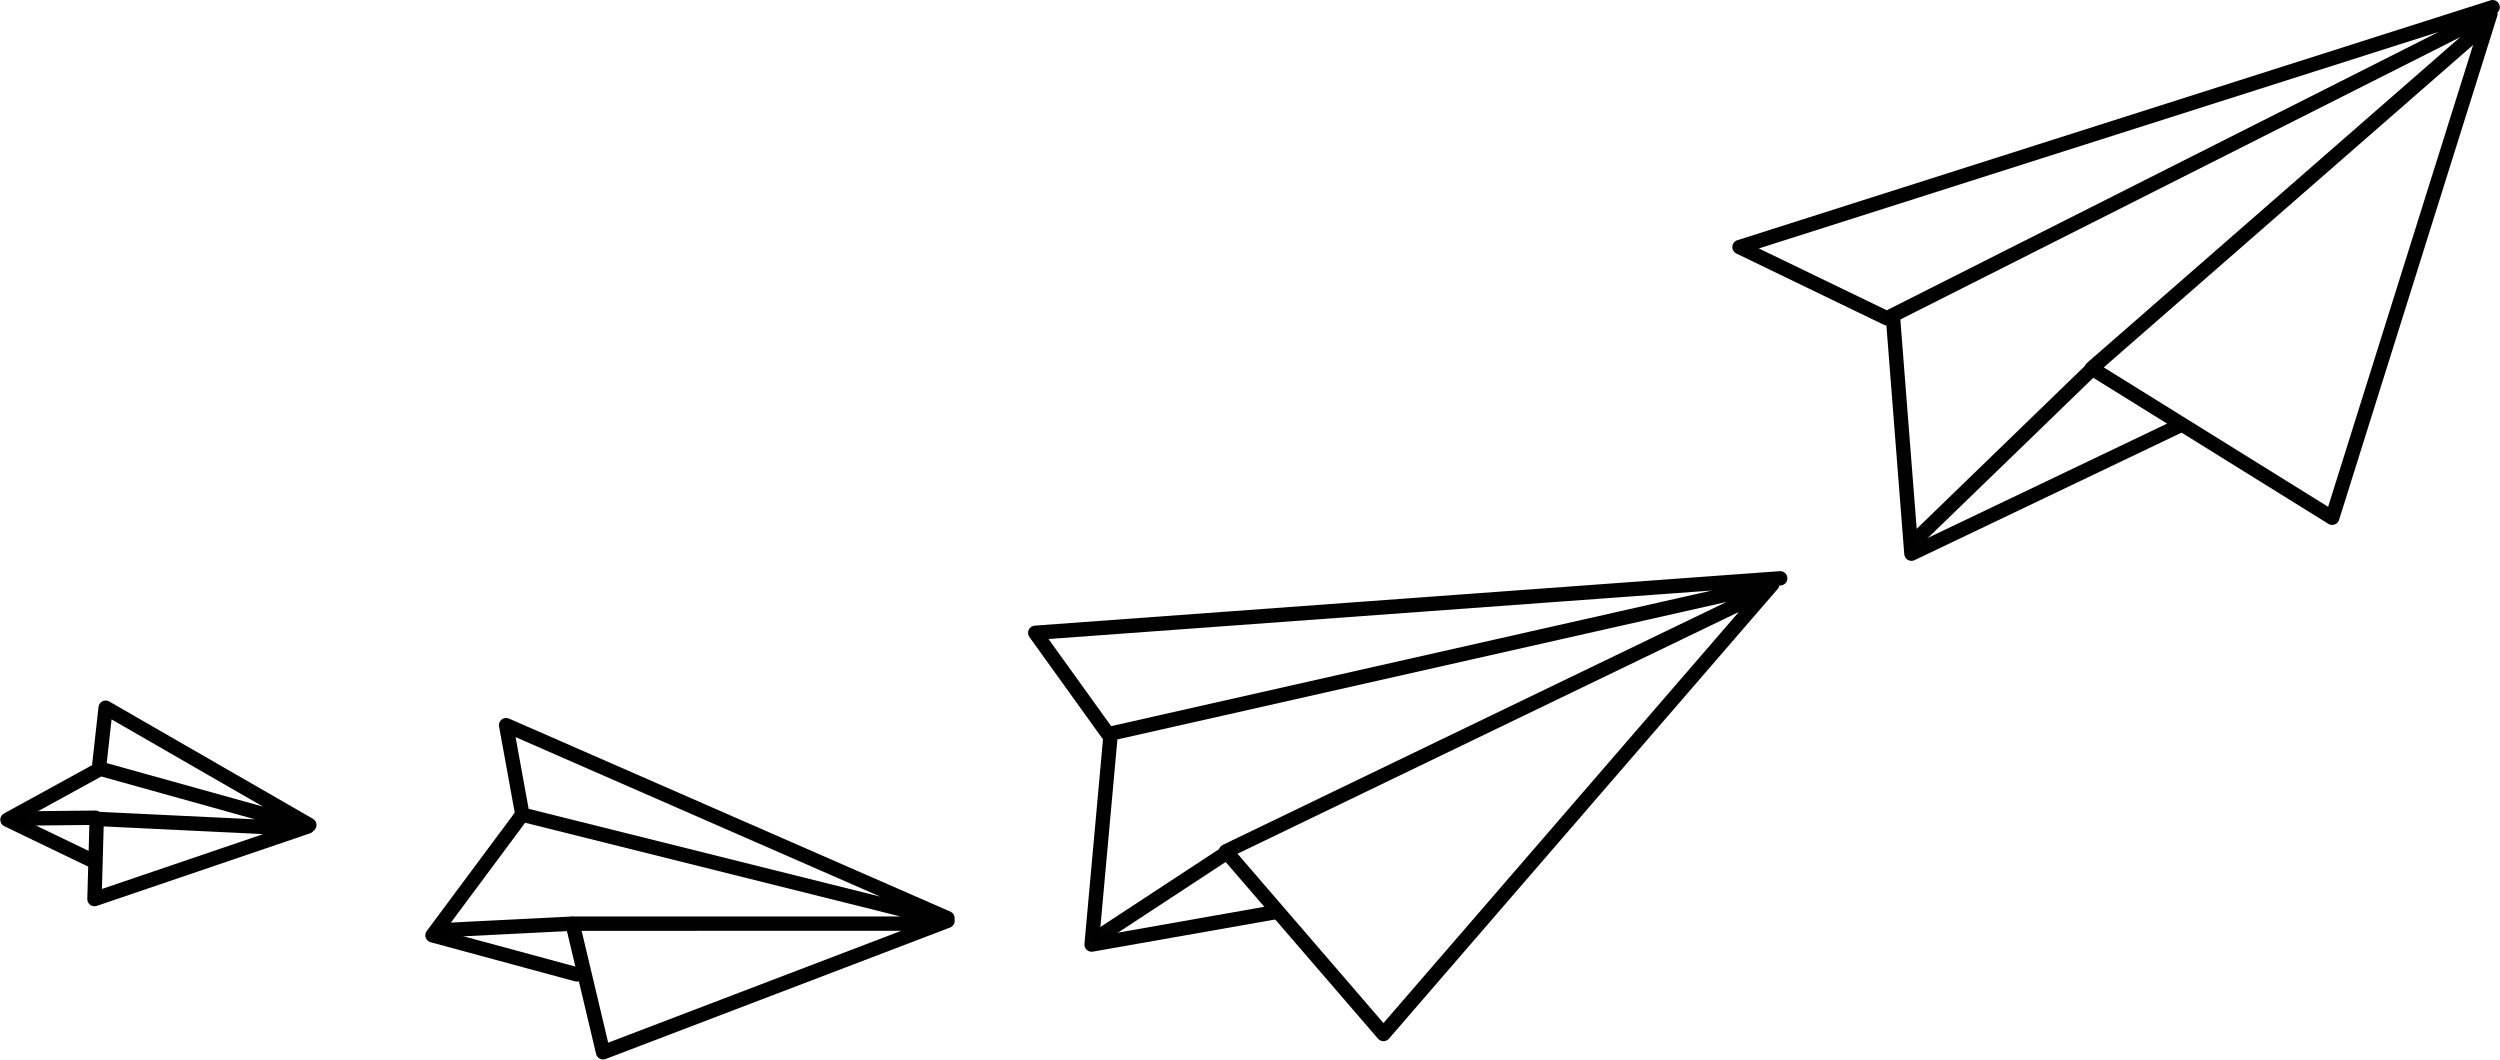
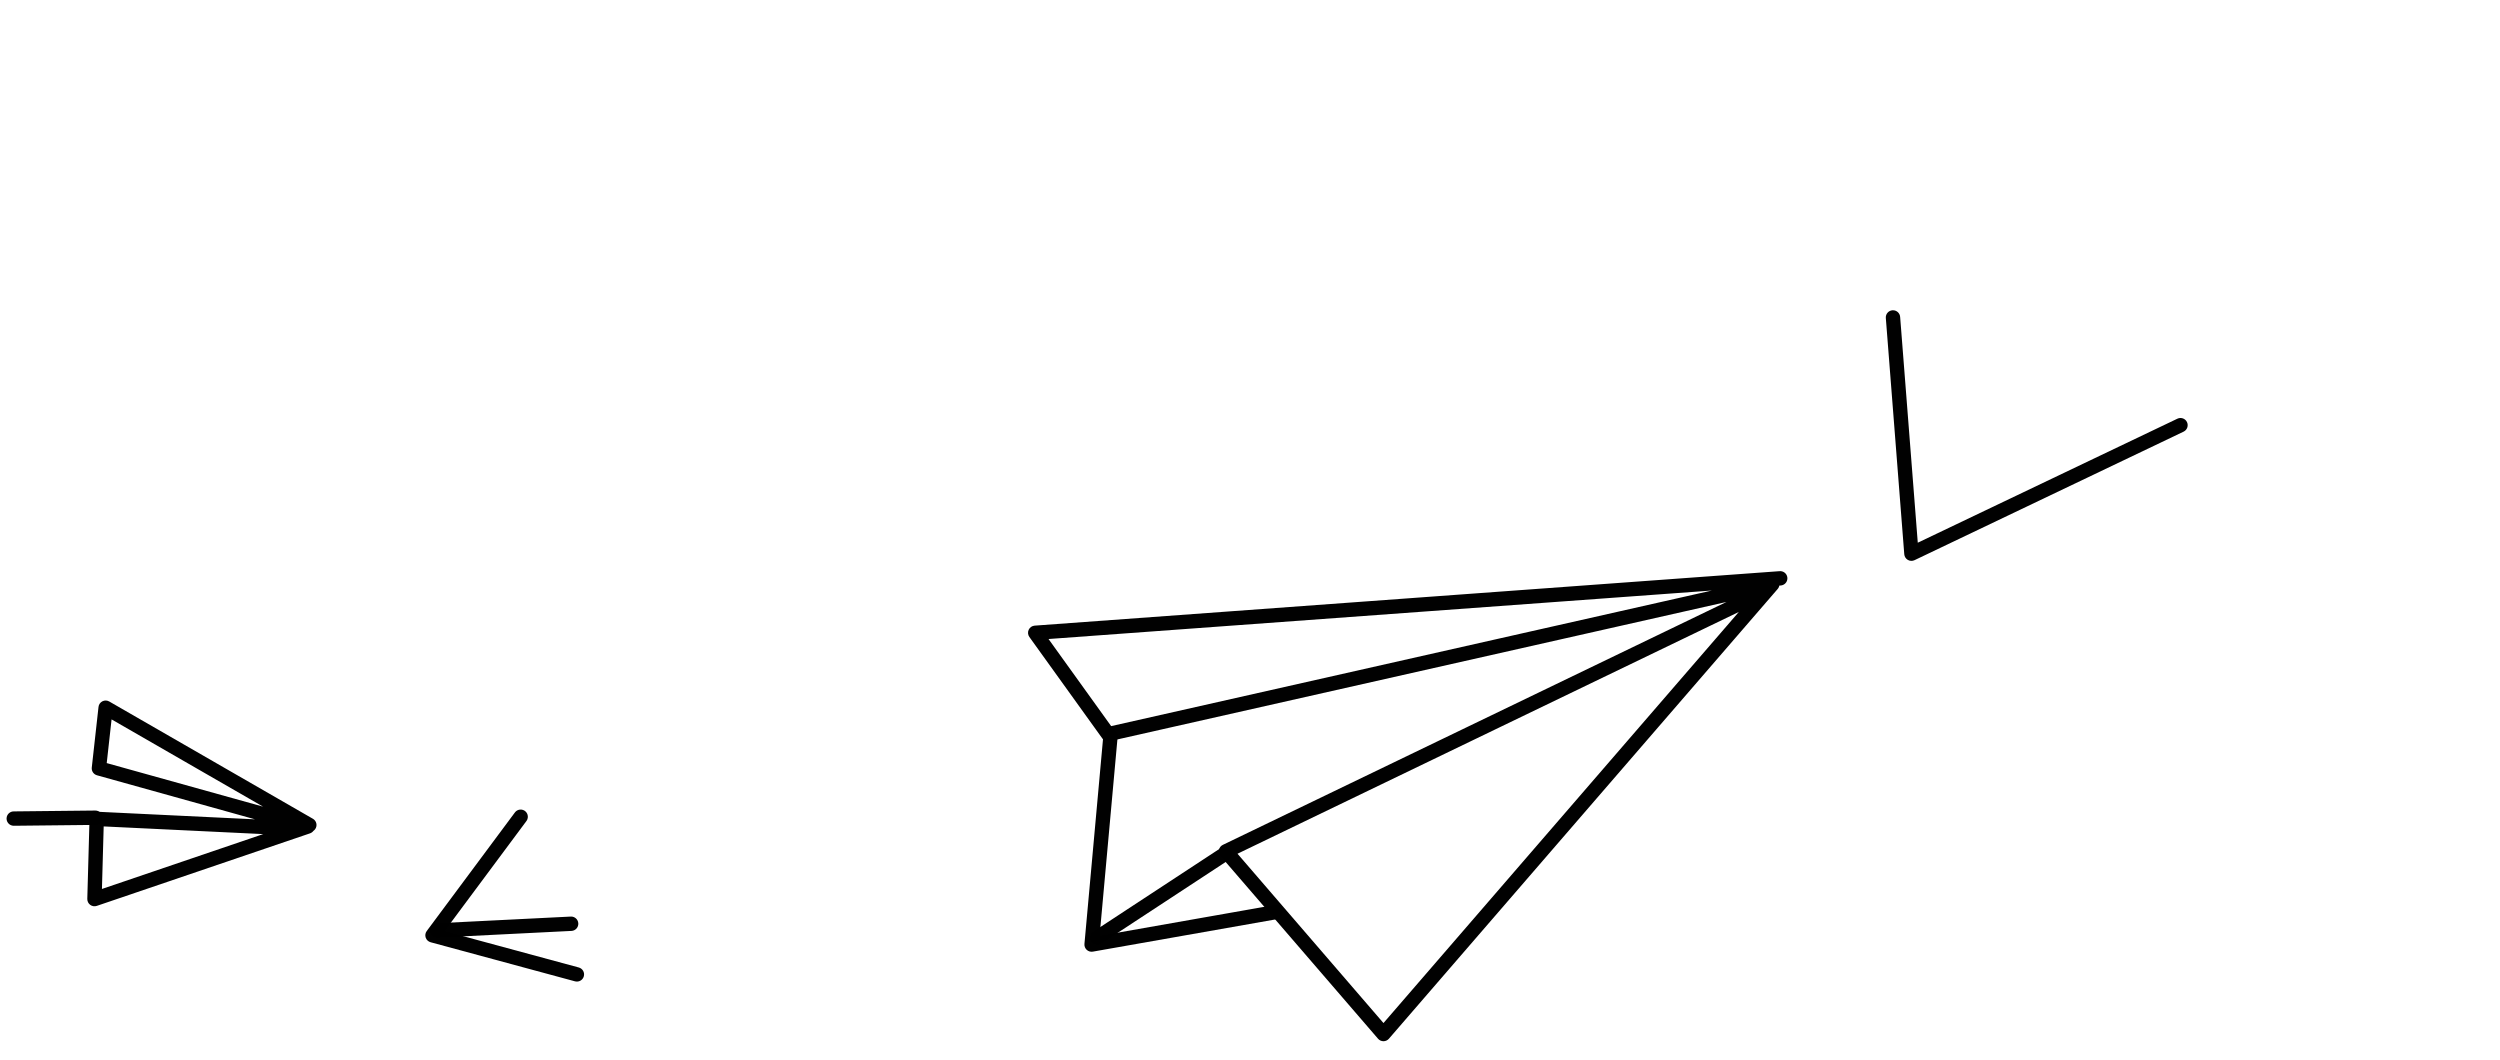
<svg xmlns="http://www.w3.org/2000/svg" height="182.2" preserveAspectRatio="xMidYMid meet" version="1.0" viewBox="1058.2 687.0 429.8 182.2" width="429.8" zoomAndPan="magnify">
  <g fill-opacity=".996">
    <g id="change1_9">
      <path d="M1112.594,829.057L1112.594,829.057L1112.594,829.058C1112.522,829.452,1112.262,829.786,1111.898,829.955C1111.534,830.123,1111.111,830.104,1110.764,829.904L1110.764,829.904L1075.747,809.738L1077.59,808.804L1076.432,819.234L1075.536,817.909L1111.432,827.91C1111.953,828.056,1112.32,828.524,1112.335,829.065C1112.35,829.606,1112.011,830.094,1111.498,830.269L1111.498,830.269L1074.84,842.74C1074.457,842.87,1074.035,842.804,1073.709,842.564C1073.384,842.324,1073.197,841.94,1073.208,841.536L1073.208,841.536L1073.591,827.751C1073.601,827.419,1073.743,827.105,1073.986,826.879C1074.23,826.654,1074.554,826.536,1074.885,826.552L1074.885,826.552L1107.429,828.117C1108.11,828.15,1108.636,828.729,1108.603,829.41C1108.57,830.091,1107.992,830.616,1107.311,830.584L1107.311,830.584L1074.766,829.018L1076.06,827.819L1075.676,841.605L1074.044,840.402L1110.703,827.931L1110.769,830.289L1074.873,820.287C1074.29,820.125,1073.911,819.563,1073.978,818.962L1073.978,818.962L1075.136,808.532C1075.181,808.118,1075.434,807.755,1075.805,807.567C1076.177,807.379,1076.618,807.39,1076.979,807.598L1076.979,807.598L1111.996,827.764L1110.166,828.611L1110.166,828.611C1110.289,827.94,1110.933,827.496,1111.603,827.62C1112.274,827.743,1112.718,828.387,1112.594,829.057 Z" />
    </g>
    <g id="change1_10">
-       <path d="M1075.995,819.839L1075.995,819.839L1075.995,819.839C1075.91,820.171,1075.692,820.453,1075.392,820.618L1075.392,820.618L1060.072,829.017L1060.015,826.822L1074.611,833.85C1075.225,834.146,1075.484,834.884,1075.188,835.499C1074.892,836.113,1074.154,836.371,1073.54,836.075L1073.54,836.075L1058.943,829.046C1058.526,828.846,1058.257,828.429,1058.245,827.966C1058.232,827.504,1058.48,827.074,1058.885,826.851L1058.885,826.851L1074.205,818.452L1073.602,819.23L1073.602,819.23C1073.77,818.57,1074.442,818.17,1075.103,818.338C1075.764,818.507,1076.163,819.179,1075.995,819.839 Z" />
-     </g>
+       </g>
    <g id="change1_4">
      <path d="M1061.758,828.035L1061.758,828.035L1061.758,828.036L1060.549,826.496L1074.578,826.348C1075.26,826.341,1075.819,826.888,1075.826,827.57C1075.833,828.251,1075.286,828.81,1074.604,828.817L1074.604,828.817L1060.575,828.966C1060.191,828.97,1059.828,828.795,1059.591,828.494C1059.354,828.192,1059.271,827.798,1059.365,827.426L1059.365,827.426L1059.365,827.426C1059.533,826.766,1060.205,826.366,1060.866,826.534C1061.527,826.703,1061.927,827.375,1061.758,828.035 Z" />
    </g>
    <g id="change1_1">
-       <path d="M1222.259,845.253L1222.259,845.253L1222.259,845.253C1222.148,845.58,1221.905,845.846,1221.589,845.985C1221.273,846.124,1220.913,846.125,1220.596,845.986L1220.596,845.986L1144.718,812.8L1146.427,811.447L1149.226,826.837L1148.31,825.86L1221.397,844.108C1221.92,844.238,1222.298,844.693,1222.331,845.232C1222.363,845.77,1222.042,846.267,1221.539,846.459L1221.539,846.459L1162.322,869.064C1161.99,869.191,1161.619,869.168,1161.305,869.002C1160.99,868.836,1160.763,868.542,1160.681,868.196L1160.681,868.196L1155.433,846.082C1155.346,845.715,1155.432,845.328,1155.666,845.032C1155.9,844.736,1156.257,844.563,1156.634,844.563L1156.634,844.563L1216.032,844.554C1216.715,844.554,1217.267,845.106,1217.267,845.788C1217.267,846.47,1216.715,847.023,1216.033,847.023L1216.033,847.023L1156.635,847.032L1157.836,845.512L1163.083,867.626L1161.441,866.757L1220.658,844.152L1220.799,846.504L1147.712,828.256C1147.242,828.138,1146.883,827.756,1146.796,827.279L1146.796,827.279L1143.998,811.889C1143.916,811.44,1144.089,810.983,1144.446,810.7C1144.804,810.417,1145.289,810.354,1145.707,810.537L1145.707,810.537L1221.586,843.724L1219.922,844.457L1219.922,844.457C1220.142,843.811,1220.844,843.466,1221.489,843.686C1222.135,843.906,1222.479,844.608,1222.259,845.253 Z" />
-     </g>
+       </g>
    <g id="change1_8">
      <path d="M1148.881,827.812L1148.881,827.812L1148.881,827.812C1148.84,827.933,1148.78,828.047,1148.704,828.15L1148.704,828.15L1133.545,848.536L1132.877,846.608L1157.703,853.329C1158.362,853.507,1158.751,854.185,1158.572,854.843C1158.394,855.501,1157.716,855.89,1157.058,855.712L1157.058,855.712L1132.232,848.991C1131.838,848.884,1131.522,848.59,1131.388,848.204C1131.254,847.818,1131.32,847.391,1131.564,847.063L1131.564,847.063L1146.722,826.677L1146.544,827.015L1146.544,827.015C1146.764,826.37,1147.466,826.025,1148.111,826.245C1148.756,826.465,1149.101,827.166,1148.881,827.812 Z" />
    </g>
    <g id="change1_11">
      <path d="M1134.538,847.359L1134.538,847.359L1134.538,847.359L1133.308,845.728L1156.328,844.577C1157.009,844.543,1157.589,845.068,1157.623,845.749C1157.657,846.43,1157.132,847.009,1156.451,847.043L1156.451,847.043L1133.431,848.194C1133.022,848.215,1132.63,848.031,1132.384,847.704C1132.137,847.378,1132.069,846.95,1132.201,846.563L1132.201,846.563L1132.201,846.562C1132.421,845.917,1133.122,845.572,1133.768,845.792C1134.414,846.012,1134.758,846.714,1134.538,847.359 Z" />
    </g>
    <g id="change1_7">
      <path d="M1365.452,786.729L1365.452,786.729L1365.452,786.729C1365.321,787.244,1364.875,787.618,1364.345,787.657L1364.345,787.657L1236.262,797.021L1237.175,795.069L1249.707,812.498L1248.433,812.014L1362.617,786.24C1363.137,786.123,1363.674,786.353,1363.948,786.81C1364.222,787.267,1364.172,787.849,1363.823,788.252L1363.823,788.252L1296.98,865.579C1296.746,865.851,1296.404,866.007,1296.045,866.007C1295.687,866.006,1295.345,865.85,1295.111,865.578L1295.111,865.578L1268.031,834.168C1267.78,833.877,1267.679,833.486,1267.757,833.11C1267.835,832.734,1268.084,832.416,1268.43,832.249L1268.43,832.249L1359.319,788.414C1359.933,788.118,1360.671,788.375,1360.967,788.99C1361.263,789.604,1361.006,790.342,1360.391,790.638L1360.391,790.638L1269.502,834.474L1269.901,832.555L1296.981,863.966L1295.112,863.965L1361.955,786.637L1363.161,788.649L1248.977,814.423C1248.494,814.532,1247.992,814.342,1247.703,813.94L1247.703,813.94L1235.17,796.511C1234.909,796.148,1234.864,795.672,1235.054,795.267C1235.243,794.862,1235.636,794.591,1236.082,794.559L1236.082,794.559L1364.165,785.194L1363.059,786.122L1363.059,786.122C1363.226,785.461,1363.898,785.061,1364.559,785.228C1365.22,785.396,1365.62,786.068,1365.452,786.729 Z" />
    </g>
    <g id="change1_2">
      <path d="M1250.298,813.876L1250.298,813.876L1250.298,813.876L1250.35,813.619L1247.096,849.501L1245.652,848.174L1277.218,842.607C1277.889,842.488,1278.53,842.937,1278.648,843.608C1278.767,844.28,1278.318,844.92,1277.647,845.038L1277.647,845.038L1246.081,850.606C1245.702,850.673,1245.314,850.559,1245.031,850.299C1244.748,850.039,1244.602,849.661,1244.637,849.278L1244.637,849.278L1247.89,813.396C1247.898,813.308,1247.916,813.222,1247.942,813.139L1247.942,813.139L1247.942,813.138C1248.145,812.488,1248.838,812.125,1249.489,812.329C1250.14,812.533,1250.502,813.225,1250.298,813.876 Z" />
    </g>
    <g id="change1_12">
      <path d="M1248.039,848.553L1248.039,848.553L1248.039,848.553L1246.184,847.152L1268.094,832.778C1268.664,832.404,1269.429,832.563,1269.803,833.133C1270.177,833.703,1270.018,834.469,1269.448,834.843L1269.448,834.843L1247.539,849.217C1247.102,849.503,1246.533,849.484,1246.117,849.17C1245.701,848.856,1245.527,848.314,1245.683,847.816L1245.683,847.816L1245.683,847.816C1245.887,847.165,1246.579,846.803,1247.23,847.006C1247.881,847.21,1248.243,847.903,1248.039,848.553 Z" />
    </g>
    <g id="change1_3">
-       <path d="M1487.966,688.163L1487.966,688.163L1487.966,688.163C1488.001,688.728,1487.648,689.244,1487.109,689.416L1487.109,689.416L1357.631,730.652L1357.794,728.364L1383.121,740.605L1382.028,740.614L1485.793,688.284C1486.236,688.061,1486.769,688.124,1487.148,688.445C1487.526,688.767,1487.675,689.283,1487.526,689.756L1487.526,689.756L1460.328,776.384C1460.213,776.748,1459.937,777.039,1459.579,777.172C1459.221,777.304,1458.822,777.264,1458.498,777.063L1458.498,777.063L1417.158,751.375C1416.825,751.169,1416.611,750.816,1416.579,750.426C1416.547,750.036,1416.703,749.654,1416.998,749.396L1416.998,749.396L1483.36,691.467C1483.874,691.019,1484.654,691.072,1485.102,691.585C1485.551,692.099,1485.498,692.879,1484.984,693.327L1484.984,693.327L1418.622,751.257L1418.461,749.278L1459.801,774.965L1457.972,775.644L1485.17,689.017L1486.904,690.489L1383.139,742.819C1382.796,742.992,1382.392,742.996,1382.046,742.828L1382.046,742.828L1356.719,730.587C1356.264,730.367,1355.989,729.892,1356.025,729.388C1356.061,728.884,1356.4,728.452,1356.882,728.299L1356.882,728.299L1486.359,687.063L1485.502,688.316L1485.502,688.315C1485.46,687.635,1485.977,687.049,1486.658,687.007C1487.339,686.965,1487.924,687.482,1487.966,688.163 Z" />
-     </g>
+       </g>
    <g id="change1_6">
      <path d="M1384.874,741.499L1384.874,741.499L1384.874,741.5L1384.872,741.48L1388.044,782.095L1386.282,781.077L1432.539,758.982C1433.154,758.688,1433.891,758.949,1434.185,759.564C1434.479,760.18,1434.218,760.917,1433.603,761.211L1433.603,761.211L1387.346,783.305C1386.978,783.48,1386.548,783.464,1386.196,783.26C1385.844,783.057,1385.614,782.693,1385.582,782.287L1385.582,782.287L1382.41,741.672C1382.41,741.665,1382.409,741.659,1382.409,741.652L1382.409,741.652L1382.409,741.652C1382.367,740.971,1382.884,740.386,1383.565,740.343C1384.246,740.301,1384.832,740.819,1384.874,741.499 Z" />
    </g>
    <g id="change1_5">
-       <path d="M1388.861,779.64L1388.861,779.64L1388.861,779.64L1386.77,778.829L1416.871,749.683C1417.361,749.209,1418.143,749.222,1418.617,749.712C1419.091,750.202,1419.079,750.983,1418.589,751.457L1418.589,751.457L1388.487,780.603C1388.141,780.939,1387.632,781.042,1387.183,780.867C1386.733,780.693,1386.426,780.274,1386.397,779.793L1386.397,779.793L1386.397,779.792C1386.354,779.112,1386.872,778.526,1387.553,778.484C1388.233,778.442,1388.819,778.96,1388.861,779.64 Z" />
-     </g>
+       </g>
  </g>
</svg>